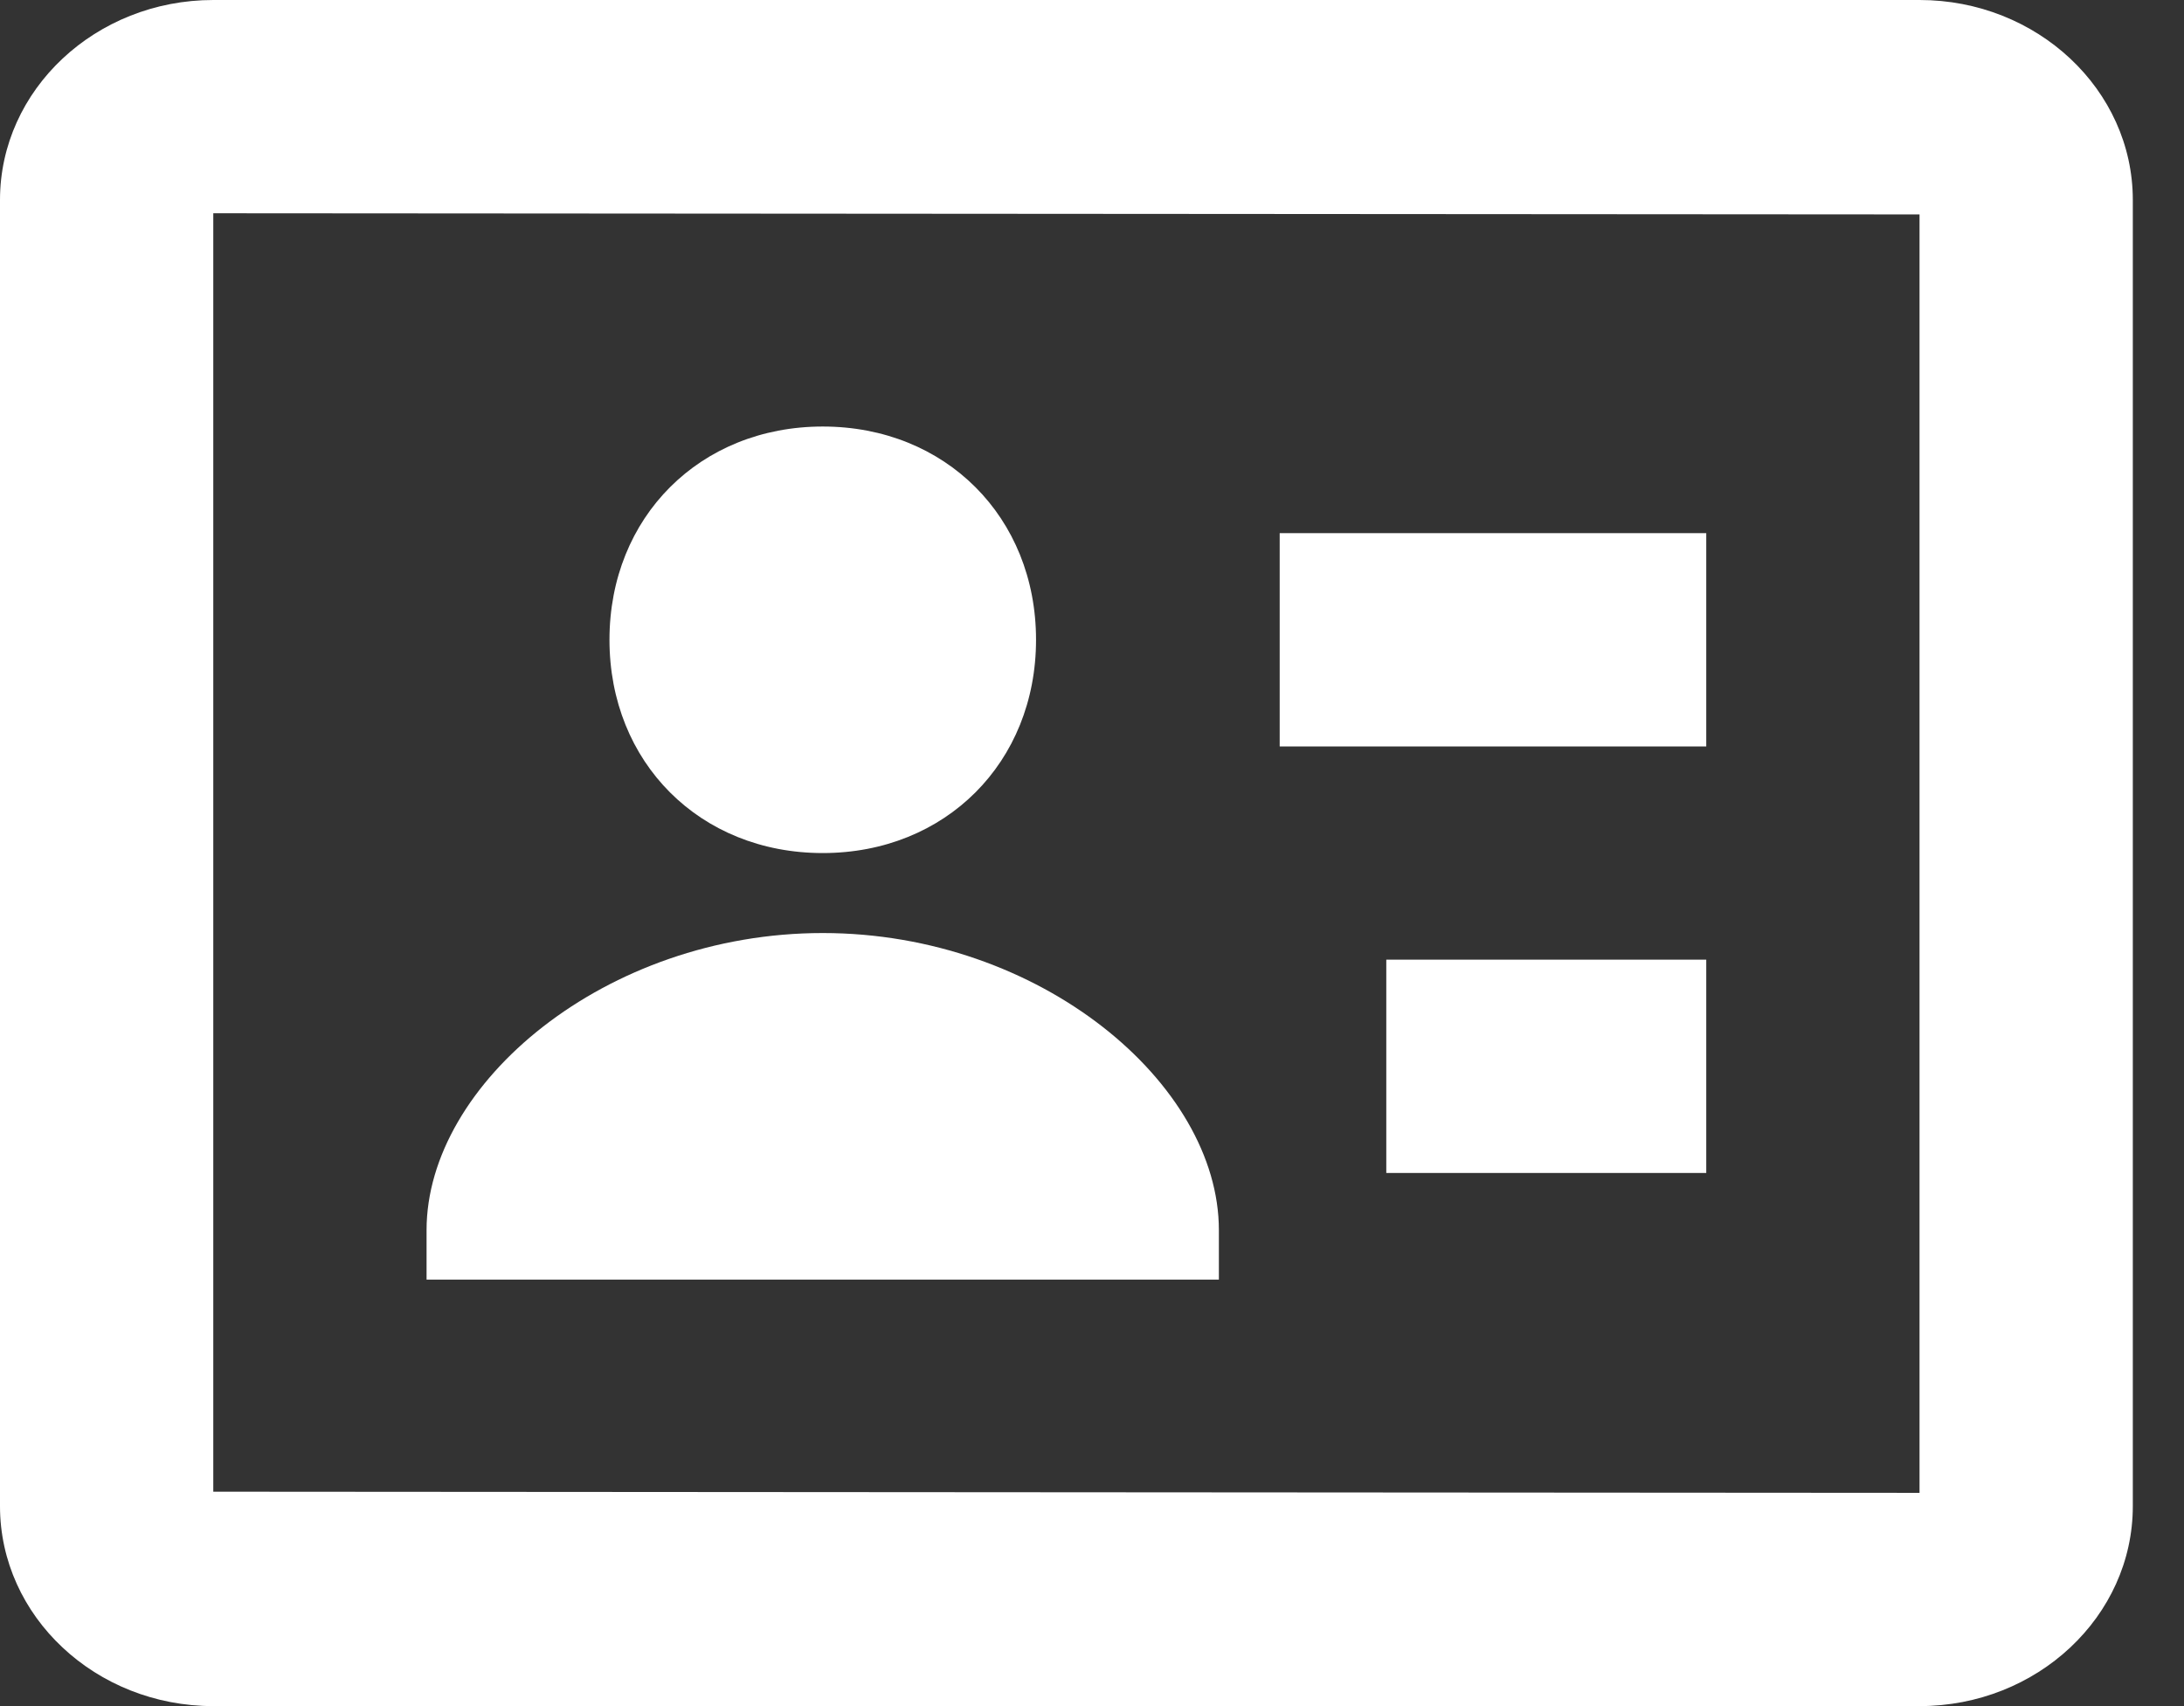
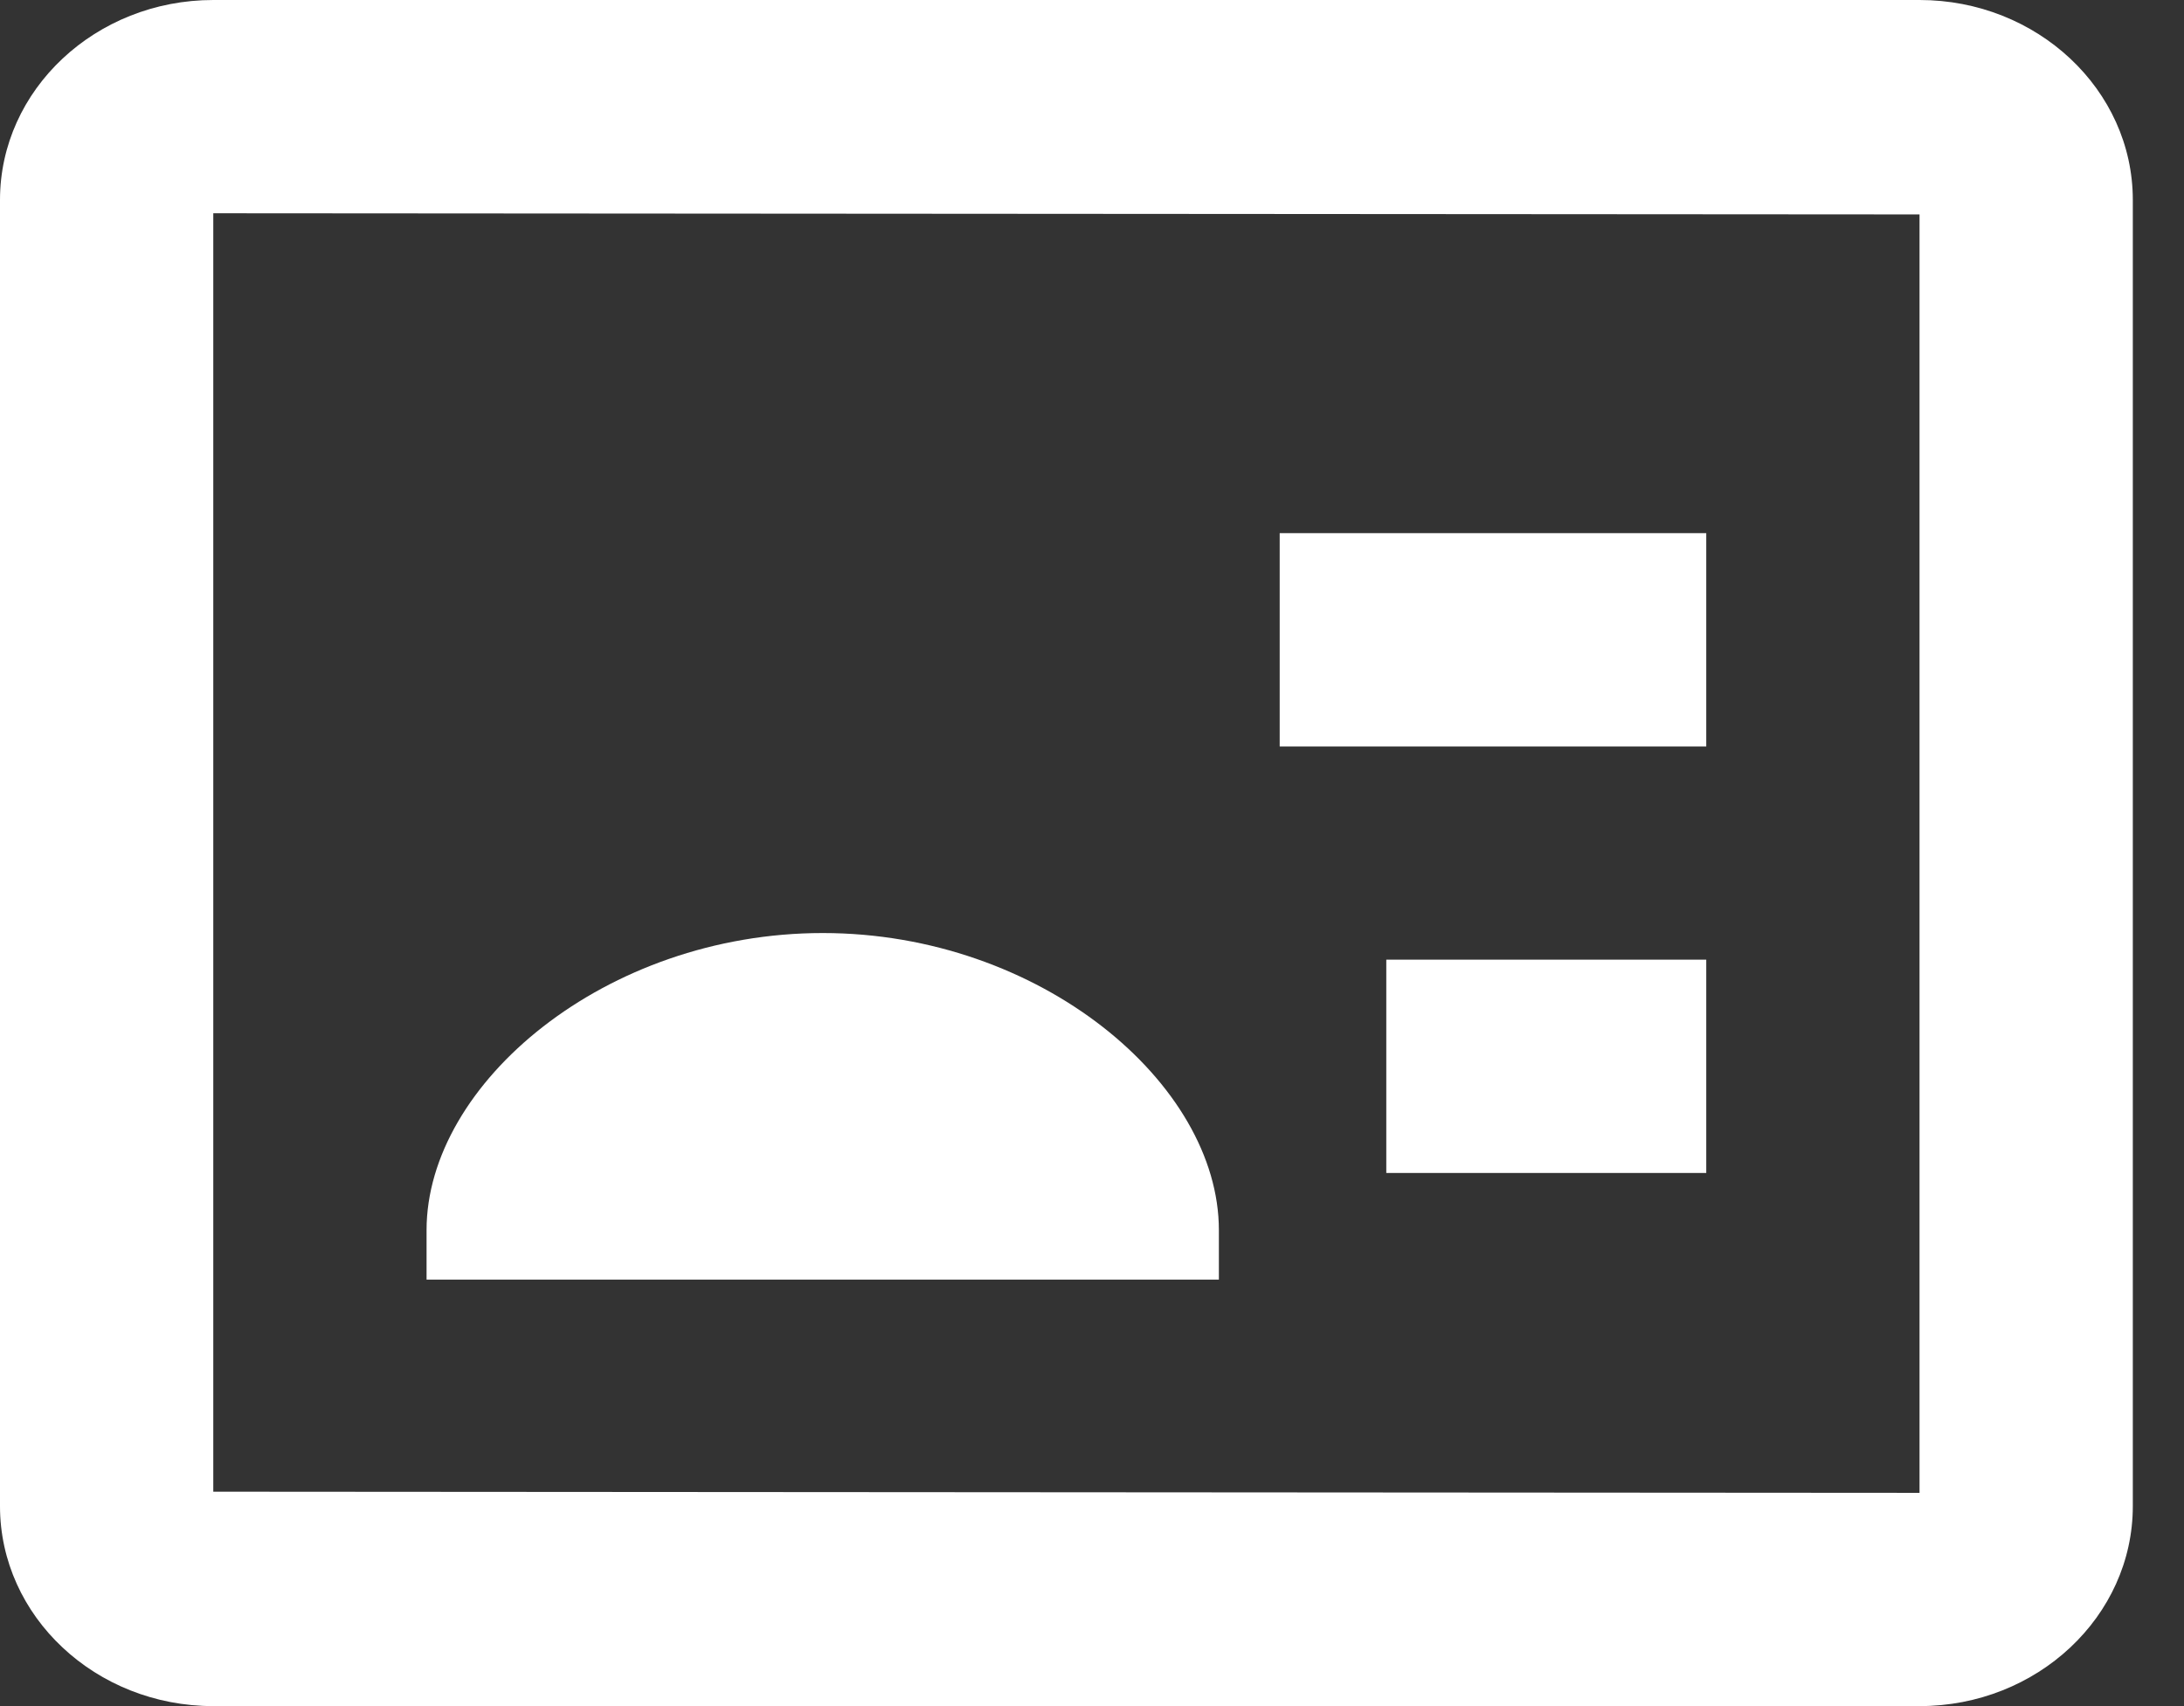
<svg xmlns="http://www.w3.org/2000/svg" width="32" height="25" viewBox="0 0 32 25" fill="none">
  <rect x="0" y="0" width="32" height="25" fill="#333333" stroke="none" />
-   <path d="M12.055 12.5C13.853 12.5 15.18 11.173 15.18 9.375C15.18 7.577 13.853 6.25 12.055 6.25C10.256 6.25 8.93 7.577 8.93 9.375C8.93 11.173 10.255 12.5 12.055 12.5Z" fill="white" />
  <path d="M28.125 0H3.125C1.402 0 0 1.314 0 2.93V22.07C0 23.686 1.402 25 3.125 25H28.125C29.848 25 31.25 23.686 31.25 22.07V2.93C31.25 1.314 29.848 0 28.125 0ZM28.125 21.875L3.125 21.858V3.125L28.125 3.142V21.875Z" fill="white" />
  <path d="M18.75 7.812H25V10.938H18.75V7.812ZM20.312 14.062H25V17.188H20.312V14.062ZM17.859 18.025C17.859 15.878 15.241 13.672 12.055 13.672C8.869 13.672 6.25 15.878 6.25 18.025V18.75H17.859V18.025Z" fill="white" />
</svg>